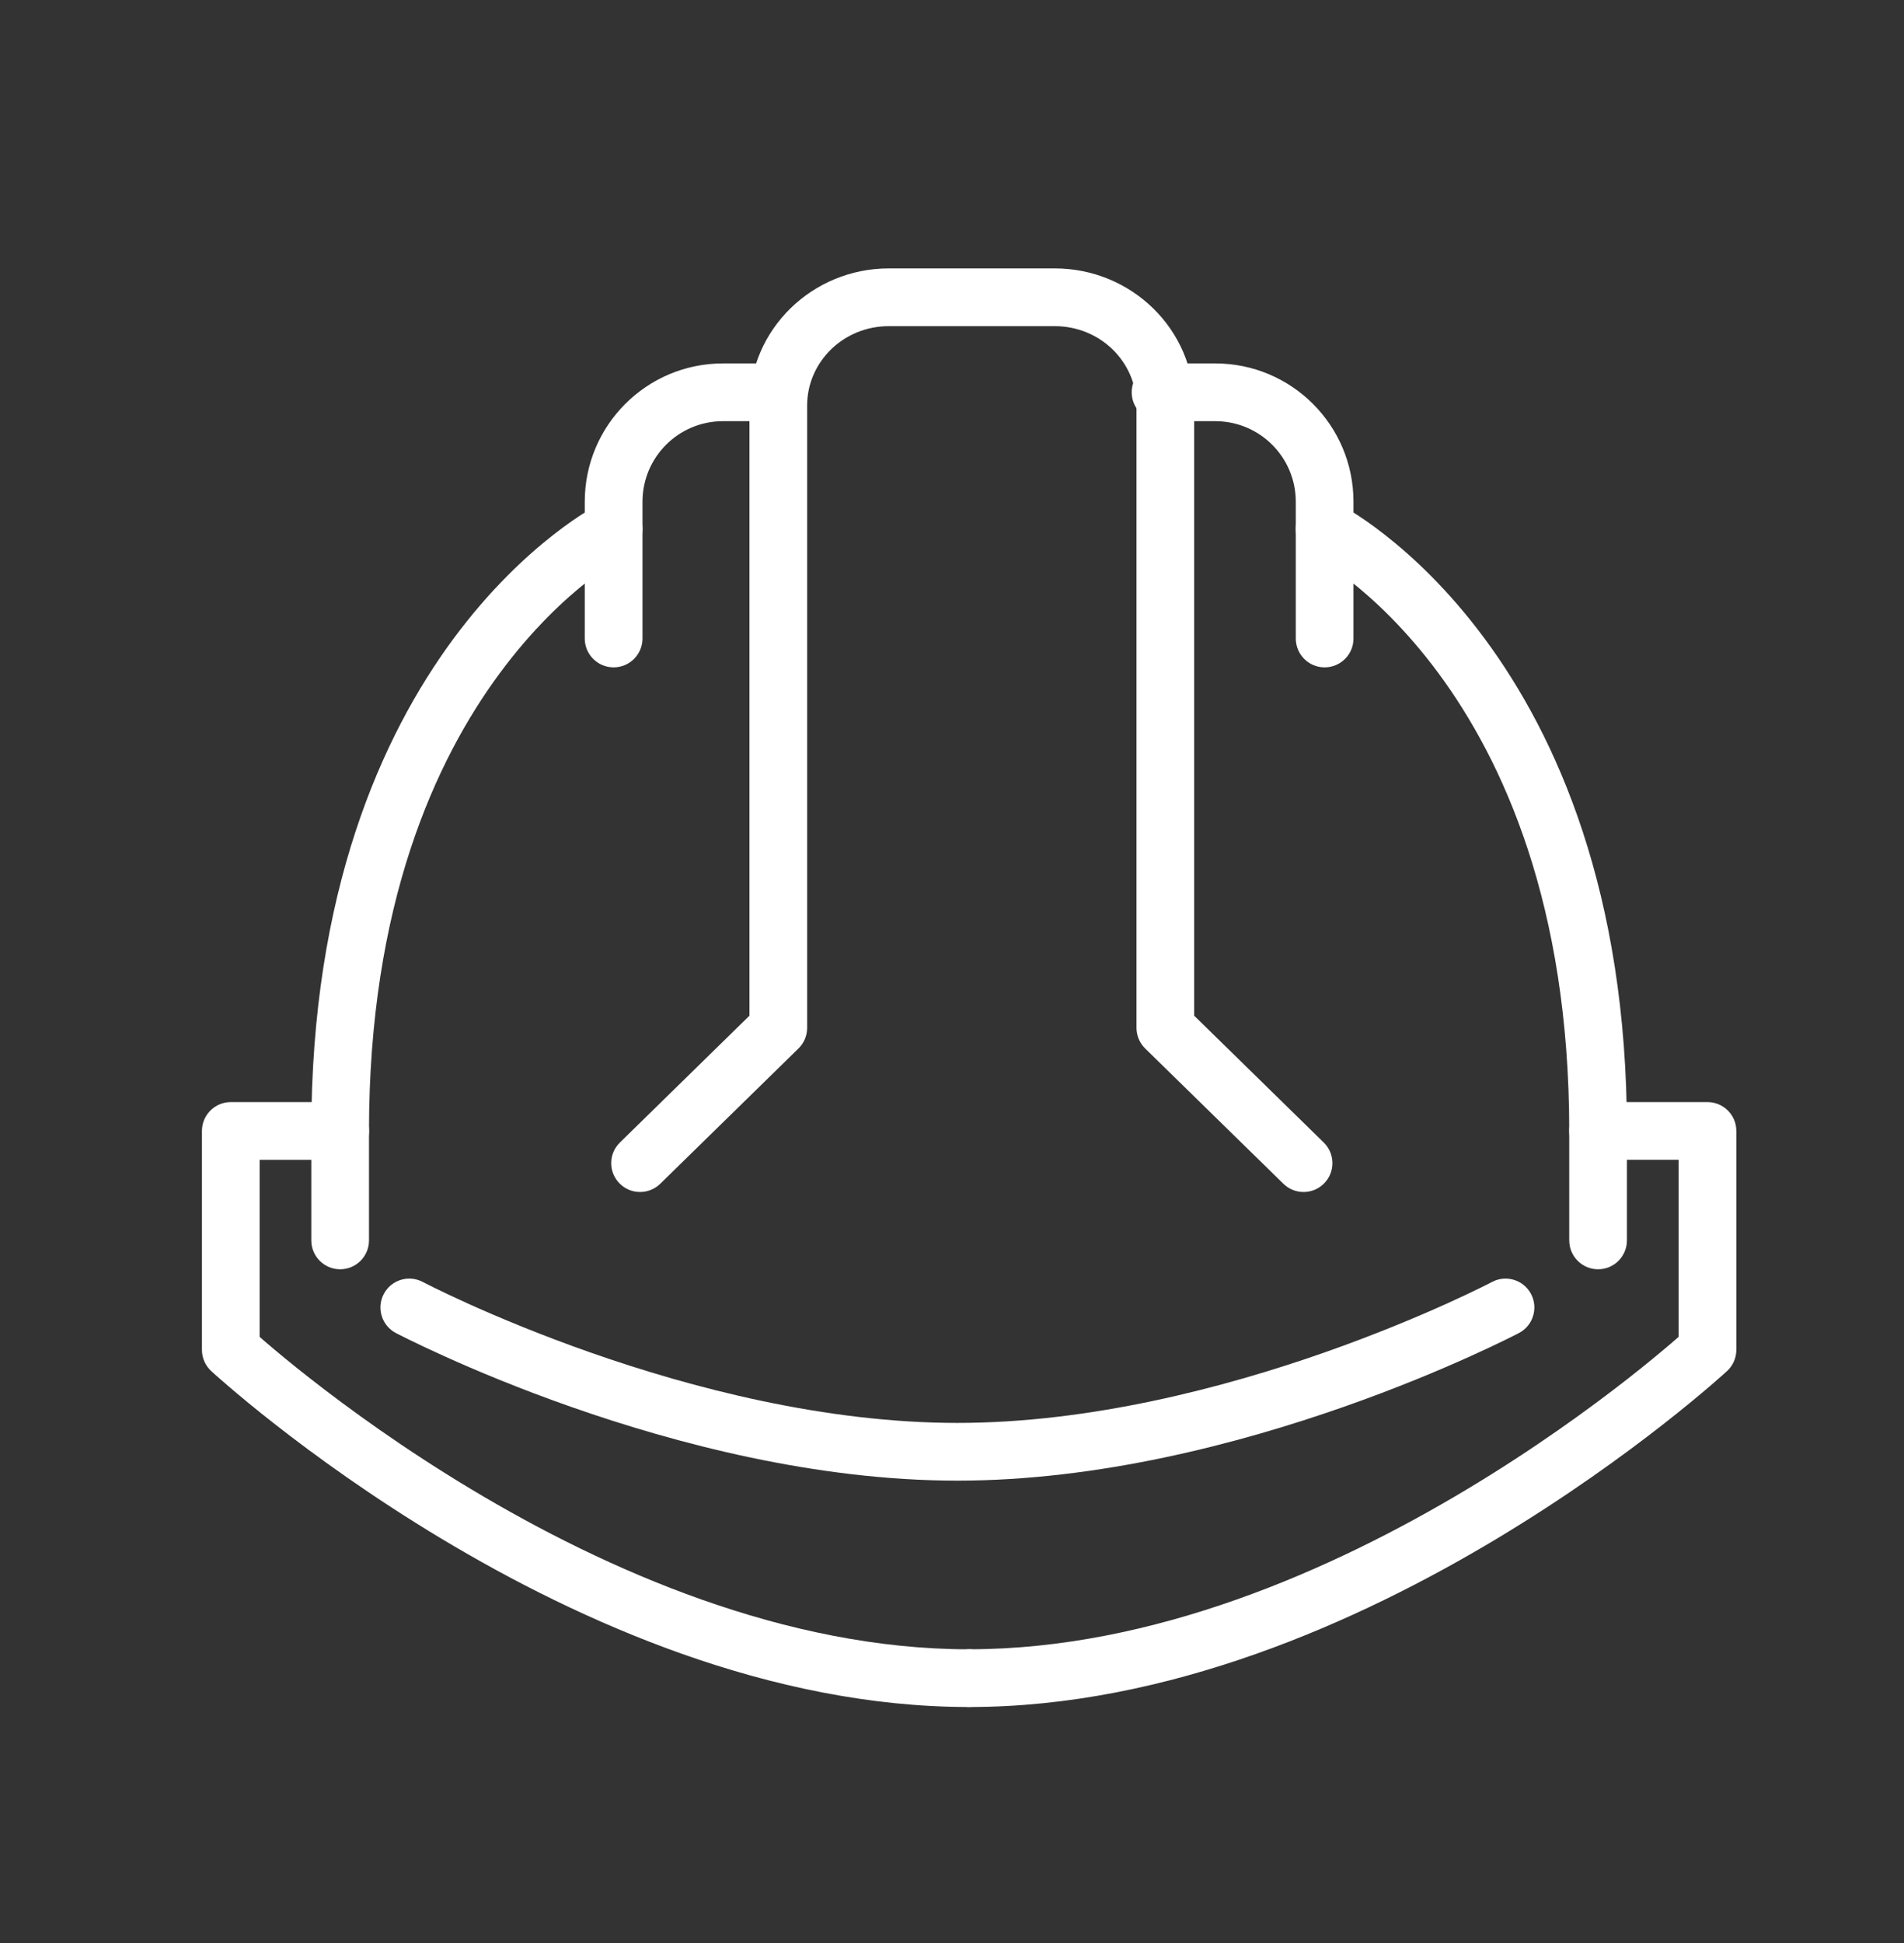
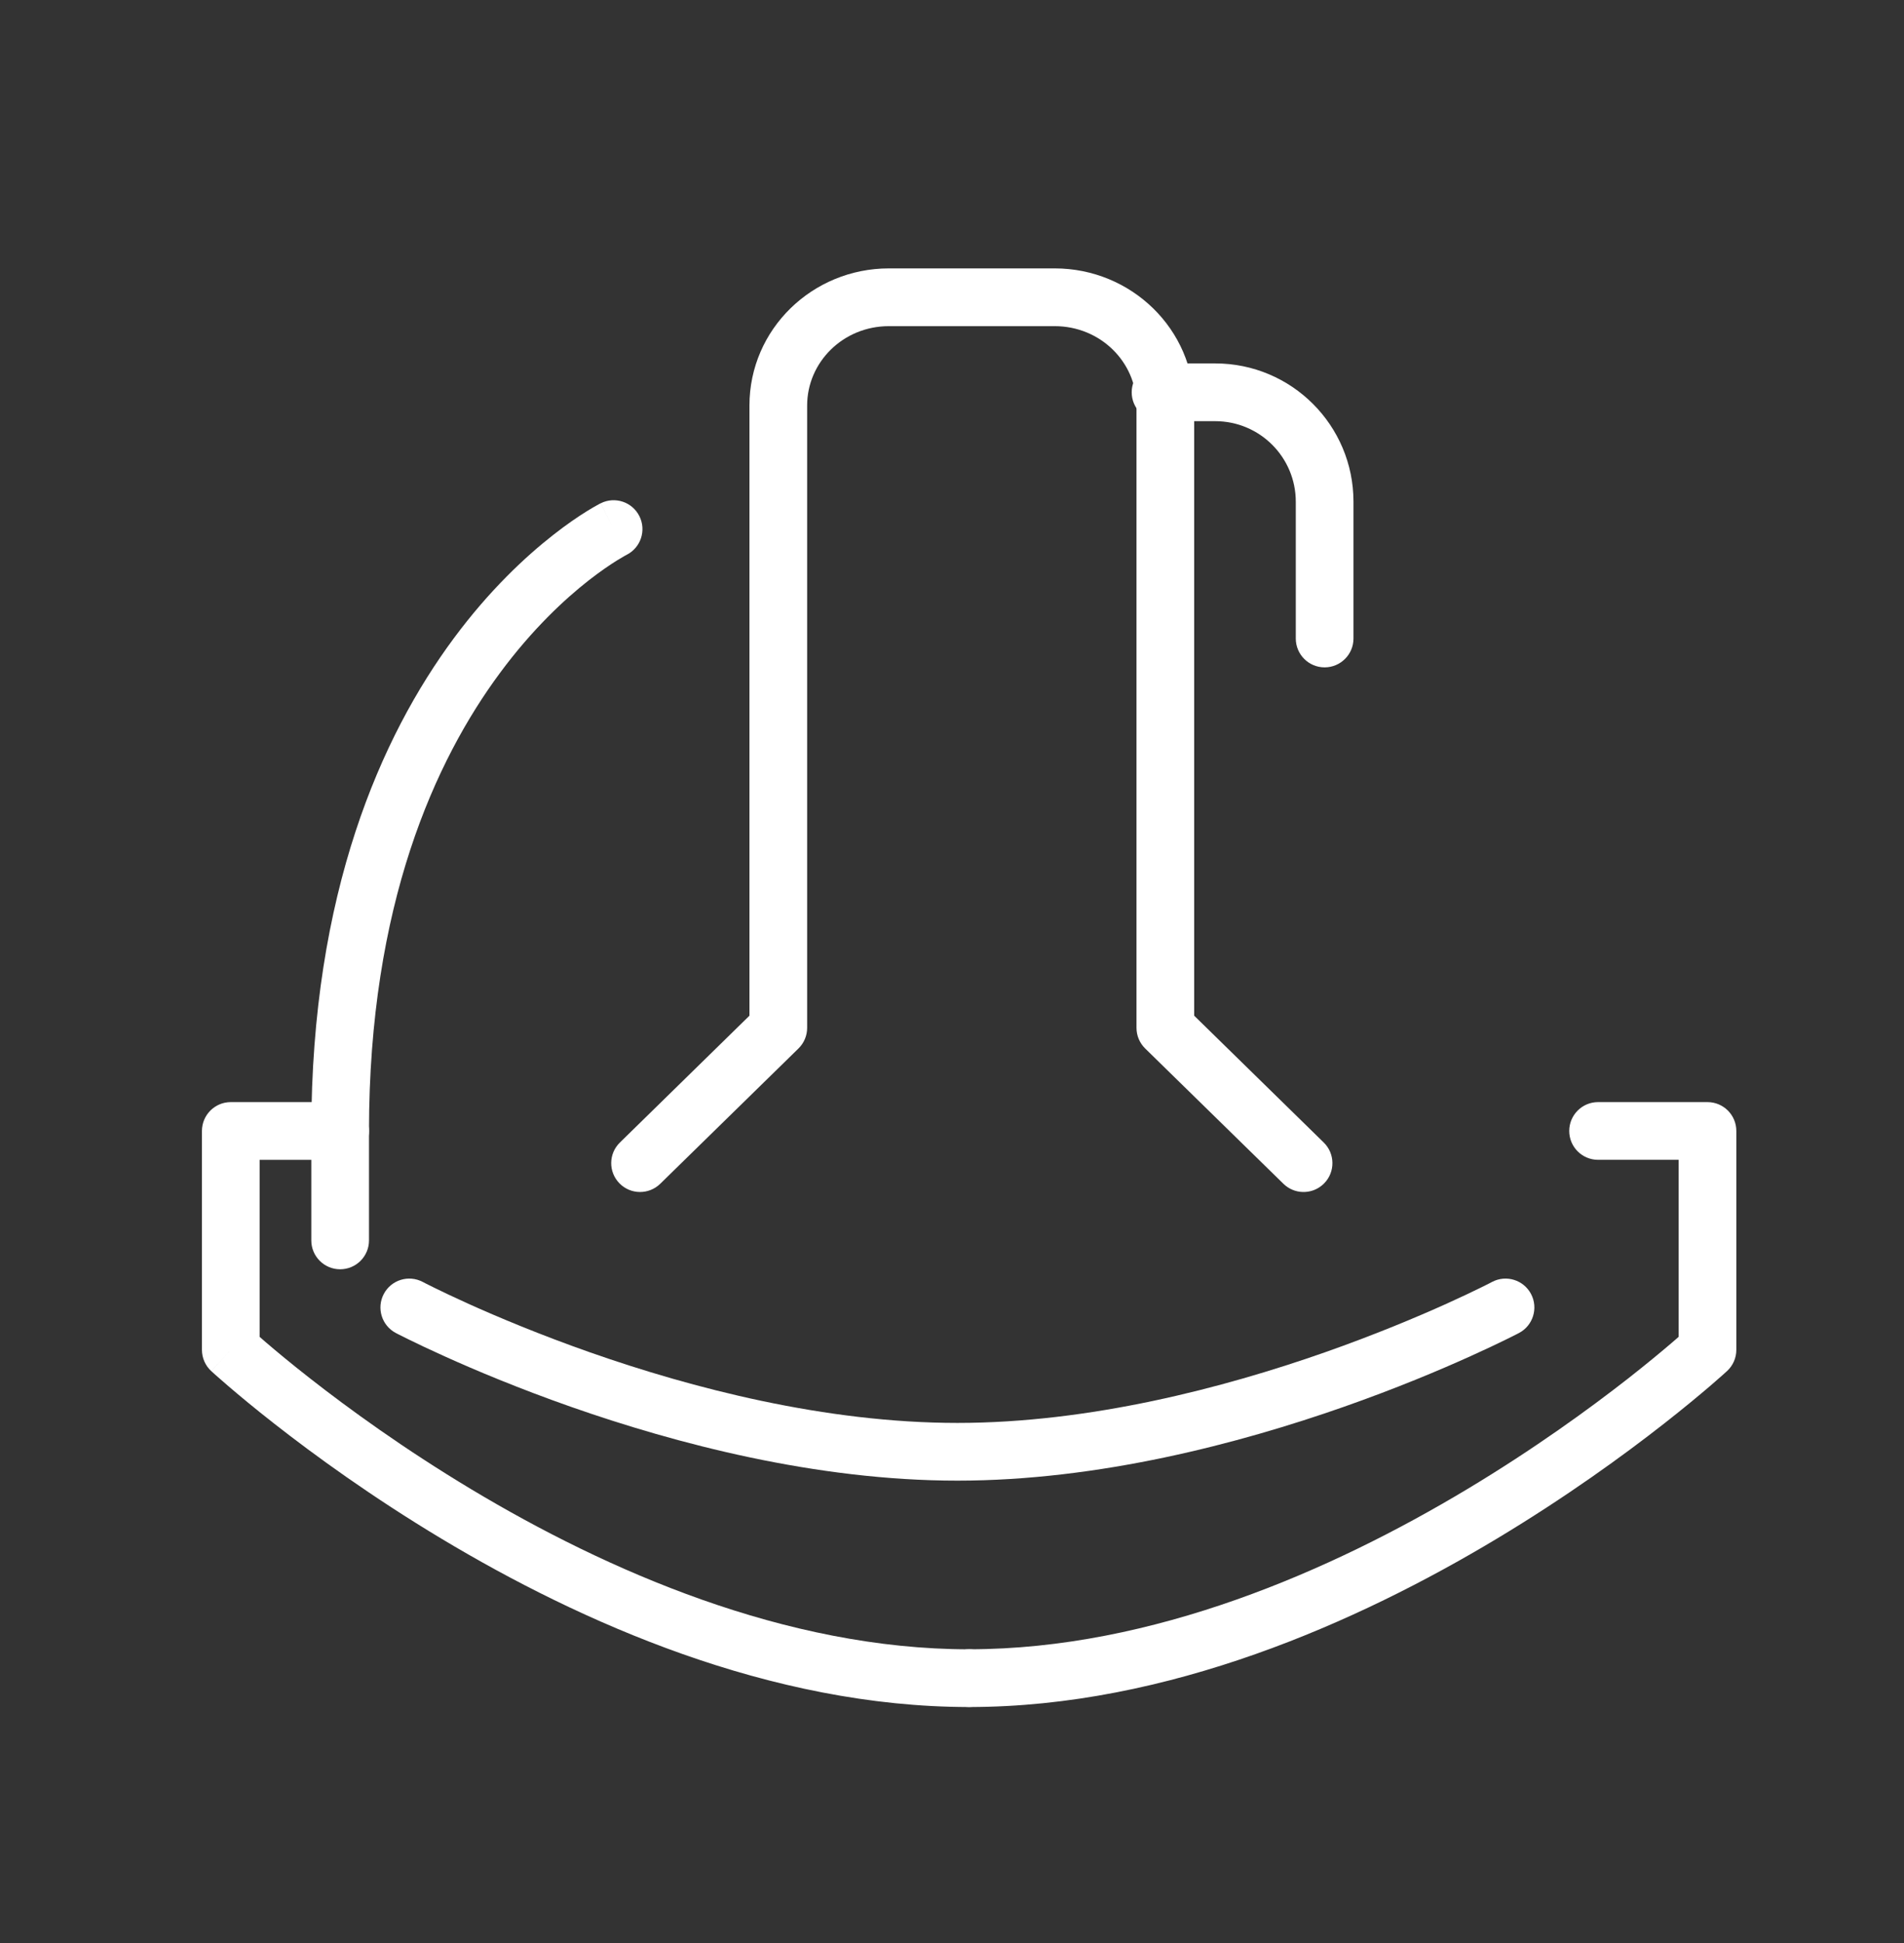
<svg xmlns="http://www.w3.org/2000/svg" viewBox="0 0 50 51" fill="none">
  <rect x="0" y="0" width="50" height="51" fill="#333333" stroke="none" />
  <path d="M39.183 33.648C39.553 33.453 40.011 33.595 40.206 33.965C40.401 34.336 40.259 34.794 39.889 34.989H39.888V34.989L39.886 34.99C39.885 34.991 39.883 34.991 39.881 34.992C39.877 34.994 39.871 34.998 39.864 35.002C39.848 35.01 39.826 35.021 39.797 35.036C39.739 35.065 39.655 35.107 39.546 35.161C39.328 35.268 39.012 35.419 38.61 35.6C37.807 35.963 36.662 36.445 35.288 36.927C32.551 37.887 28.861 38.864 25.142 38.864C21.423 38.864 17.733 37.887 14.995 36.927C13.621 36.445 12.476 35.963 11.673 35.6C11.272 35.419 10.955 35.268 10.738 35.161C10.629 35.107 10.544 35.065 10.487 35.036C10.458 35.021 10.435 35.01 10.42 35.002C10.412 34.998 10.407 34.994 10.402 34.992C10.4 34.991 10.398 34.991 10.397 34.99L10.396 34.989V34.989H10.395C10.025 34.794 9.883 34.336 10.078 33.965C10.273 33.595 10.73 33.453 11.101 33.648L11.117 33.656C11.129 33.662 11.148 33.673 11.174 33.686C11.225 33.712 11.303 33.751 11.405 33.801C11.609 33.901 11.911 34.046 12.296 34.22C13.068 34.568 14.172 35.032 15.497 35.498C18.157 36.431 21.664 37.349 25.142 37.349C28.62 37.349 32.127 36.431 34.787 35.498C36.112 35.032 37.216 34.568 37.987 34.22C38.373 34.046 38.675 33.901 38.879 33.801C38.981 33.751 39.058 33.712 39.11 33.686C39.135 33.673 39.154 33.662 39.167 33.656L39.183 33.648Z" fill="white" />
  <path d="M29.845 10.644C29.845 9.508 28.9 8.561 27.698 8.561H23.342C22.14 8.561 21.196 9.508 21.196 10.644V26.979C21.196 27.183 21.114 27.378 20.968 27.521L17.338 31.072C17.039 31.364 16.559 31.359 16.267 31.06C15.974 30.761 15.979 30.281 16.279 29.989L19.681 26.66V10.644C19.681 8.64 21.335 7.045 23.342 7.045H27.698C29.706 7.045 31.36 8.64 31.36 10.644V26.66L34.762 29.989C35.061 30.281 35.067 30.761 34.774 31.06C34.5 31.34 34.061 31.363 33.761 31.123L33.703 31.072L30.073 27.521C29.927 27.378 29.845 27.183 29.845 26.979V10.644Z" fill="white" />
  <path d="M5.303 35.431V29.686C5.303 29.268 5.642 28.928 6.06 28.928H8.933L9.01 28.932C9.392 28.971 9.691 29.294 9.691 29.686C9.691 30.078 9.392 30.401 9.01 30.44L8.933 30.444H6.818V35.09C6.864 35.13 6.916 35.176 6.974 35.226C7.241 35.455 7.636 35.785 8.143 36.181C9.156 36.974 10.612 38.032 12.375 39.09C15.917 41.215 20.623 43.291 25.45 43.291C25.868 43.291 26.207 43.63 26.207 44.048C26.207 44.467 25.868 44.806 25.45 44.806C20.222 44.806 15.233 42.572 11.595 40.389C9.767 39.292 8.26 38.197 7.209 37.374C6.683 36.963 6.27 36.618 5.988 36.376C5.847 36.255 5.738 36.16 5.664 36.094C5.627 36.061 5.598 36.035 5.579 36.017C5.569 36.008 5.561 36.001 5.556 35.996C5.553 35.993 5.551 35.992 5.549 35.99L5.547 35.988C5.548 35.986 5.577 35.954 6.06 35.431L5.546 35.988C5.391 35.844 5.303 35.642 5.303 35.431Z" fill="white" />
  <path d="M8.175 32.558V29.686C8.175 23.422 10.021 19.314 11.914 16.758C12.857 15.485 13.805 14.607 14.525 14.043C14.884 13.761 15.187 13.557 15.405 13.422C15.514 13.354 15.602 13.304 15.665 13.269C15.696 13.252 15.721 13.238 15.739 13.228C15.749 13.223 15.757 13.219 15.762 13.216C15.765 13.215 15.768 13.213 15.77 13.212C15.771 13.211 15.772 13.212 15.773 13.211L15.774 13.21C15.774 13.21 15.775 13.21 16.093 13.846L15.775 13.21C16.149 13.023 16.604 13.174 16.791 13.549C16.978 13.922 16.827 14.376 16.454 14.564C16.453 14.564 16.451 14.566 16.447 14.568C16.438 14.572 16.423 14.581 16.402 14.592C16.359 14.616 16.292 14.655 16.205 14.709C16.03 14.818 15.772 14.99 15.458 15.235C14.832 15.726 13.984 16.509 13.132 17.66C11.434 19.951 9.69 23.743 9.69 29.686V32.558C9.69 32.977 9.351 33.316 8.932 33.316C8.514 33.316 8.175 32.977 8.175 32.558Z" fill="white" />
-   <path d="M15.356 16.76V13.17C15.356 11.164 16.981 9.539 18.987 9.539H20.423C20.841 9.539 21.18 9.878 21.18 10.297C21.18 10.715 20.841 11.055 20.423 11.055H18.987C17.818 11.055 16.872 12.001 16.872 13.17V16.76C16.872 17.178 16.532 17.517 16.114 17.517C15.696 17.517 15.356 17.178 15.356 16.76Z" fill="white" />
  <path d="M44.839 35.431C45.322 35.954 45.351 35.986 45.353 35.988L45.35 35.99C45.349 35.991 45.346 35.993 45.344 35.996C45.338 36.001 45.331 36.008 45.321 36.016C45.301 36.034 45.273 36.06 45.236 36.093C45.161 36.16 45.053 36.255 44.912 36.376C44.629 36.618 44.216 36.962 43.69 37.374C42.639 38.197 41.132 39.292 39.305 40.389C35.666 42.572 30.677 44.806 25.45 44.806C25.032 44.806 24.692 44.466 24.692 44.048C24.692 43.63 25.032 43.29 25.45 43.29C30.276 43.29 34.982 41.215 38.525 39.09C40.288 38.032 41.743 36.974 42.757 36.181C43.263 35.784 43.658 35.455 43.925 35.226C43.984 35.175 44.036 35.13 44.082 35.089V30.443H41.966C41.548 30.443 41.209 30.104 41.209 29.686C41.209 29.267 41.548 28.928 41.966 28.928H44.839C45.258 28.928 45.597 29.267 45.597 29.686V35.431C45.597 35.642 45.509 35.844 45.353 35.988L44.839 35.431Z" fill="white" />
-   <path d="M41.209 32.558V29.686C41.209 23.742 39.464 19.951 37.767 17.66C36.914 16.509 36.067 15.726 35.44 15.235C35.127 14.99 34.869 14.818 34.694 14.709C34.607 14.655 34.54 14.616 34.497 14.592C34.476 14.581 34.461 14.572 34.452 14.568C34.448 14.566 34.445 14.565 34.444 14.564V14.563C34.072 14.376 33.921 13.922 34.108 13.548C34.295 13.174 34.75 13.022 35.124 13.21L34.806 13.846C35.102 13.254 35.123 13.213 35.125 13.21L35.126 13.211C35.127 13.211 35.128 13.211 35.129 13.212C35.131 13.213 35.134 13.215 35.136 13.216C35.142 13.219 35.15 13.223 35.16 13.228C35.178 13.238 35.203 13.251 35.234 13.269C35.297 13.304 35.385 13.354 35.494 13.422C35.712 13.557 36.015 13.761 36.374 14.043C37.094 14.606 38.041 15.485 38.984 16.758C40.877 19.314 42.724 23.422 42.724 29.686V32.558C42.724 32.976 42.385 33.316 41.967 33.316C41.548 33.316 41.209 32.976 41.209 32.558Z" fill="white" />
  <path d="M34.028 16.76V13.17C34.028 12.001 33.081 11.055 31.912 11.055H30.476C30.058 11.055 29.719 10.715 29.719 10.297C29.719 9.878 30.058 9.539 30.476 9.539H31.912C33.918 9.539 35.543 11.164 35.543 13.17V16.76C35.543 17.178 35.203 17.517 34.785 17.517C34.367 17.517 34.028 17.178 34.028 16.76Z" fill="white" />
</svg>